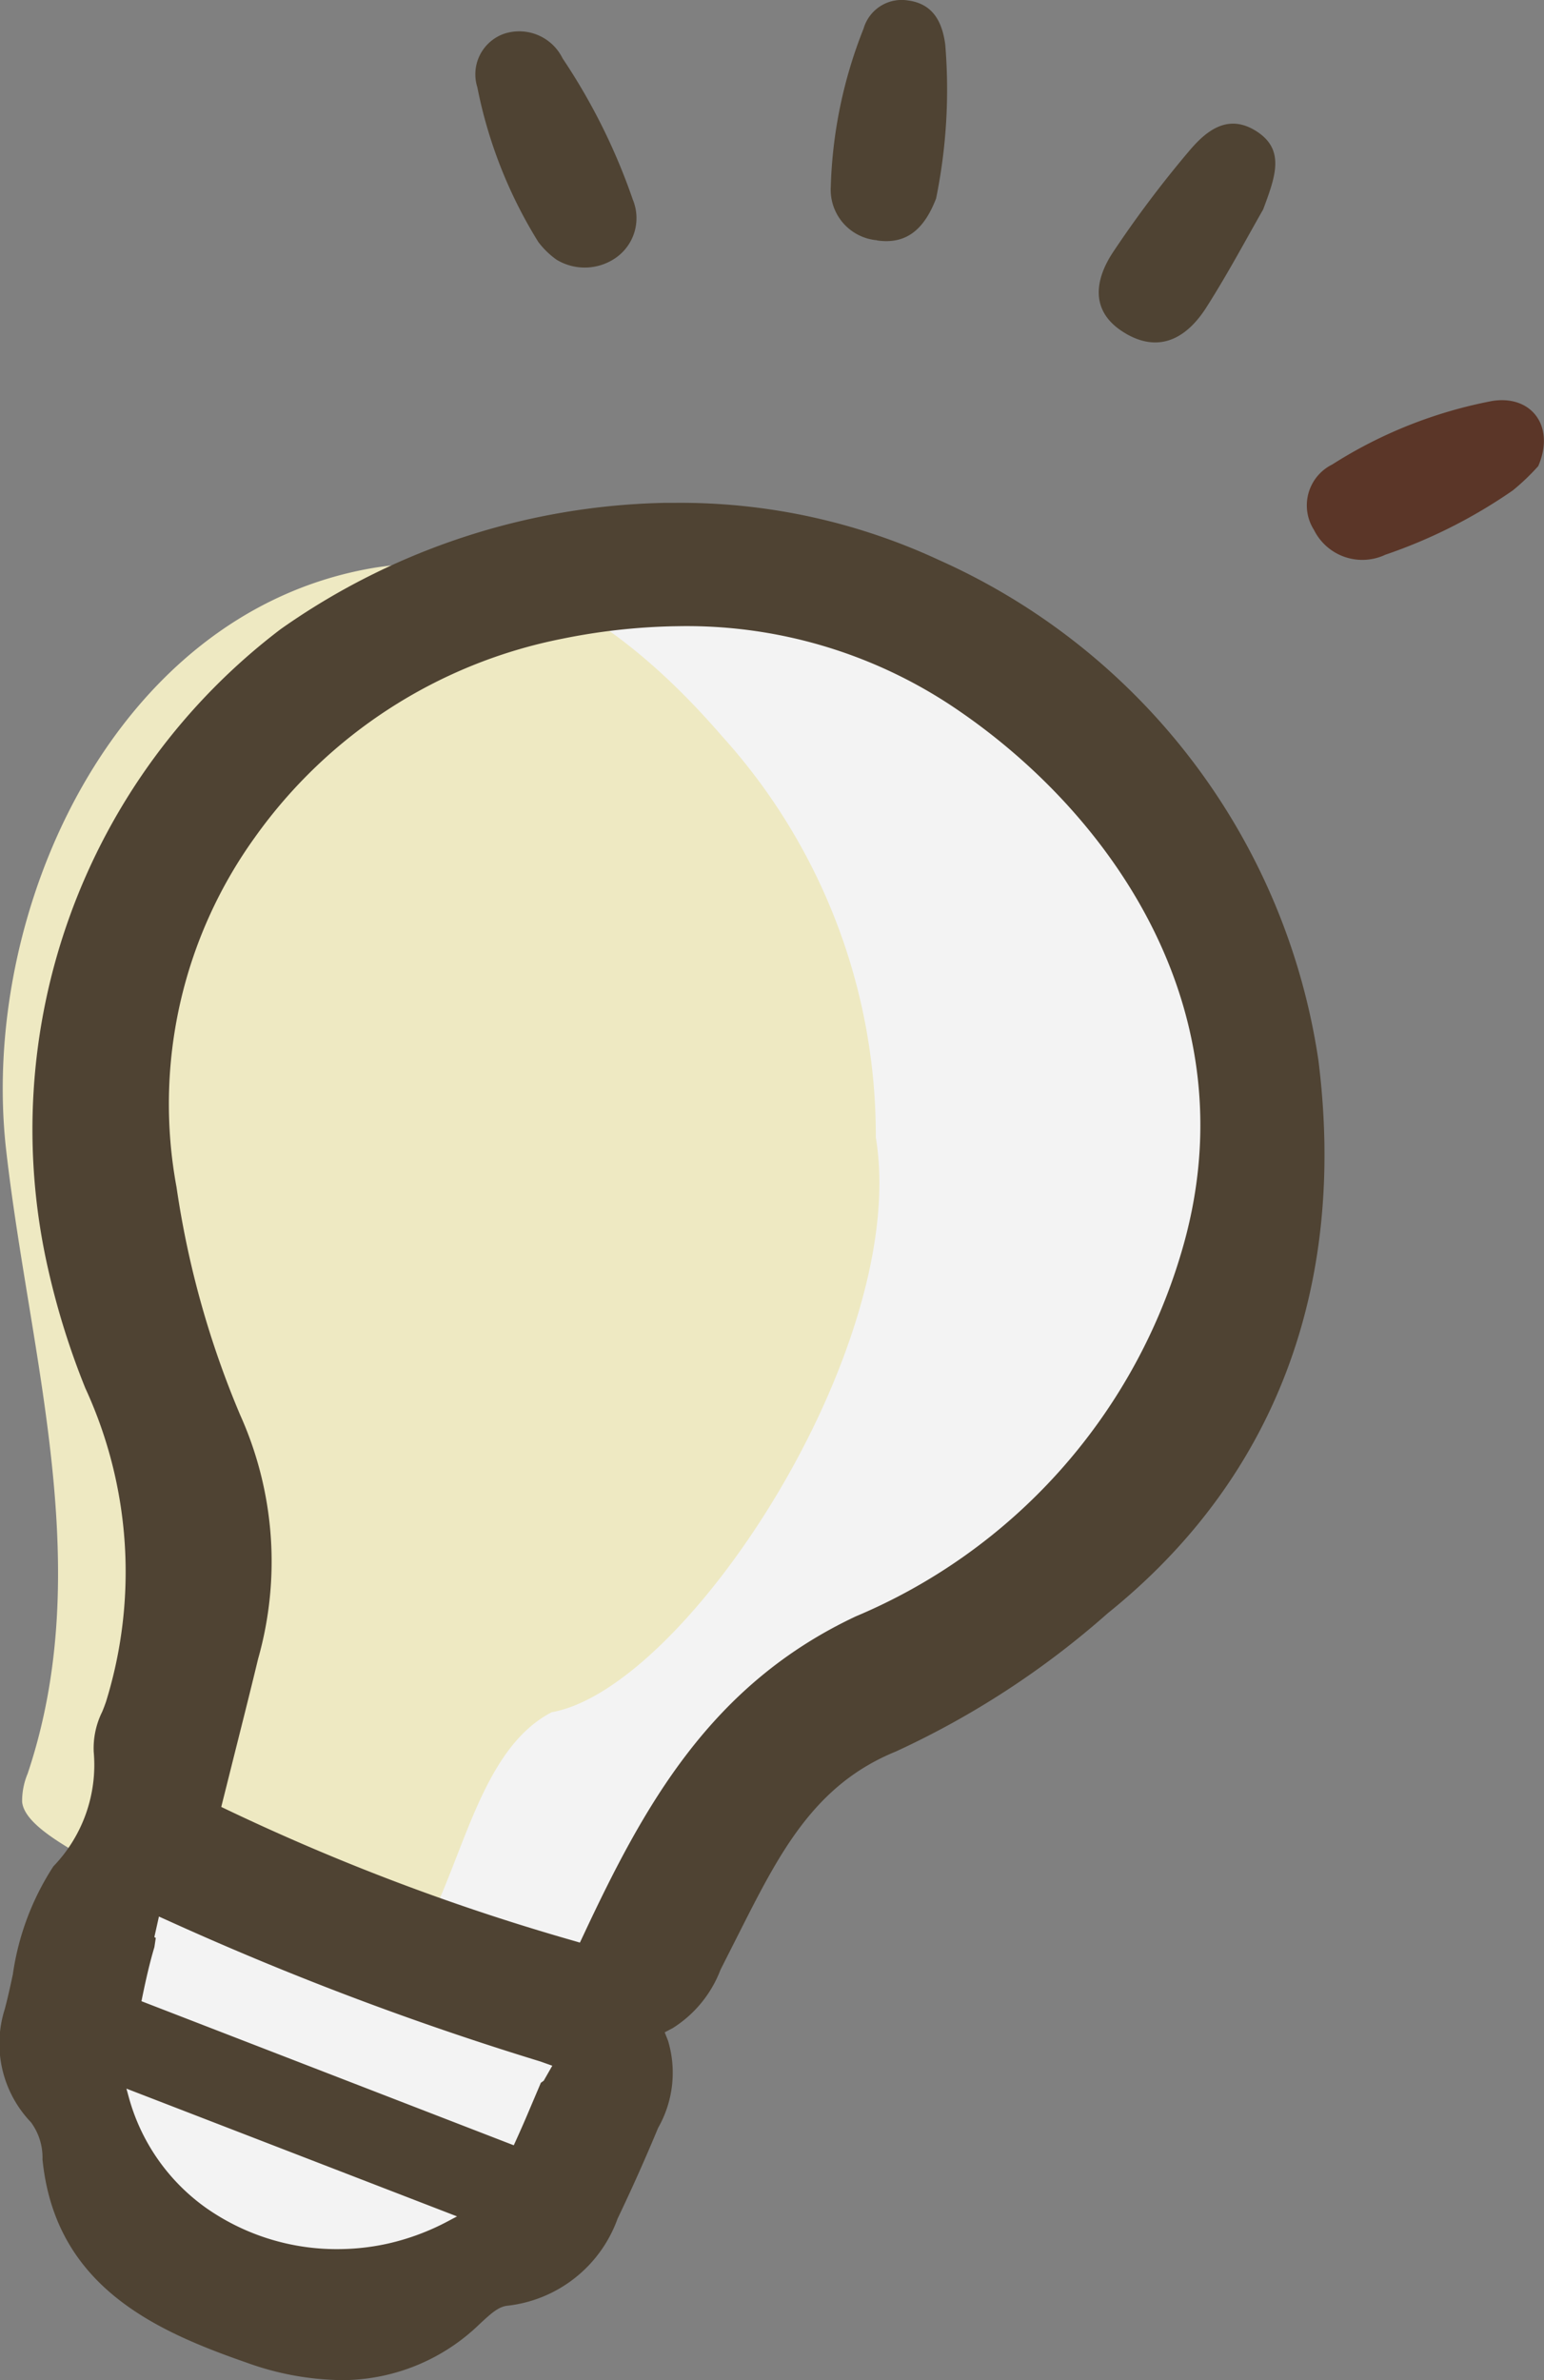
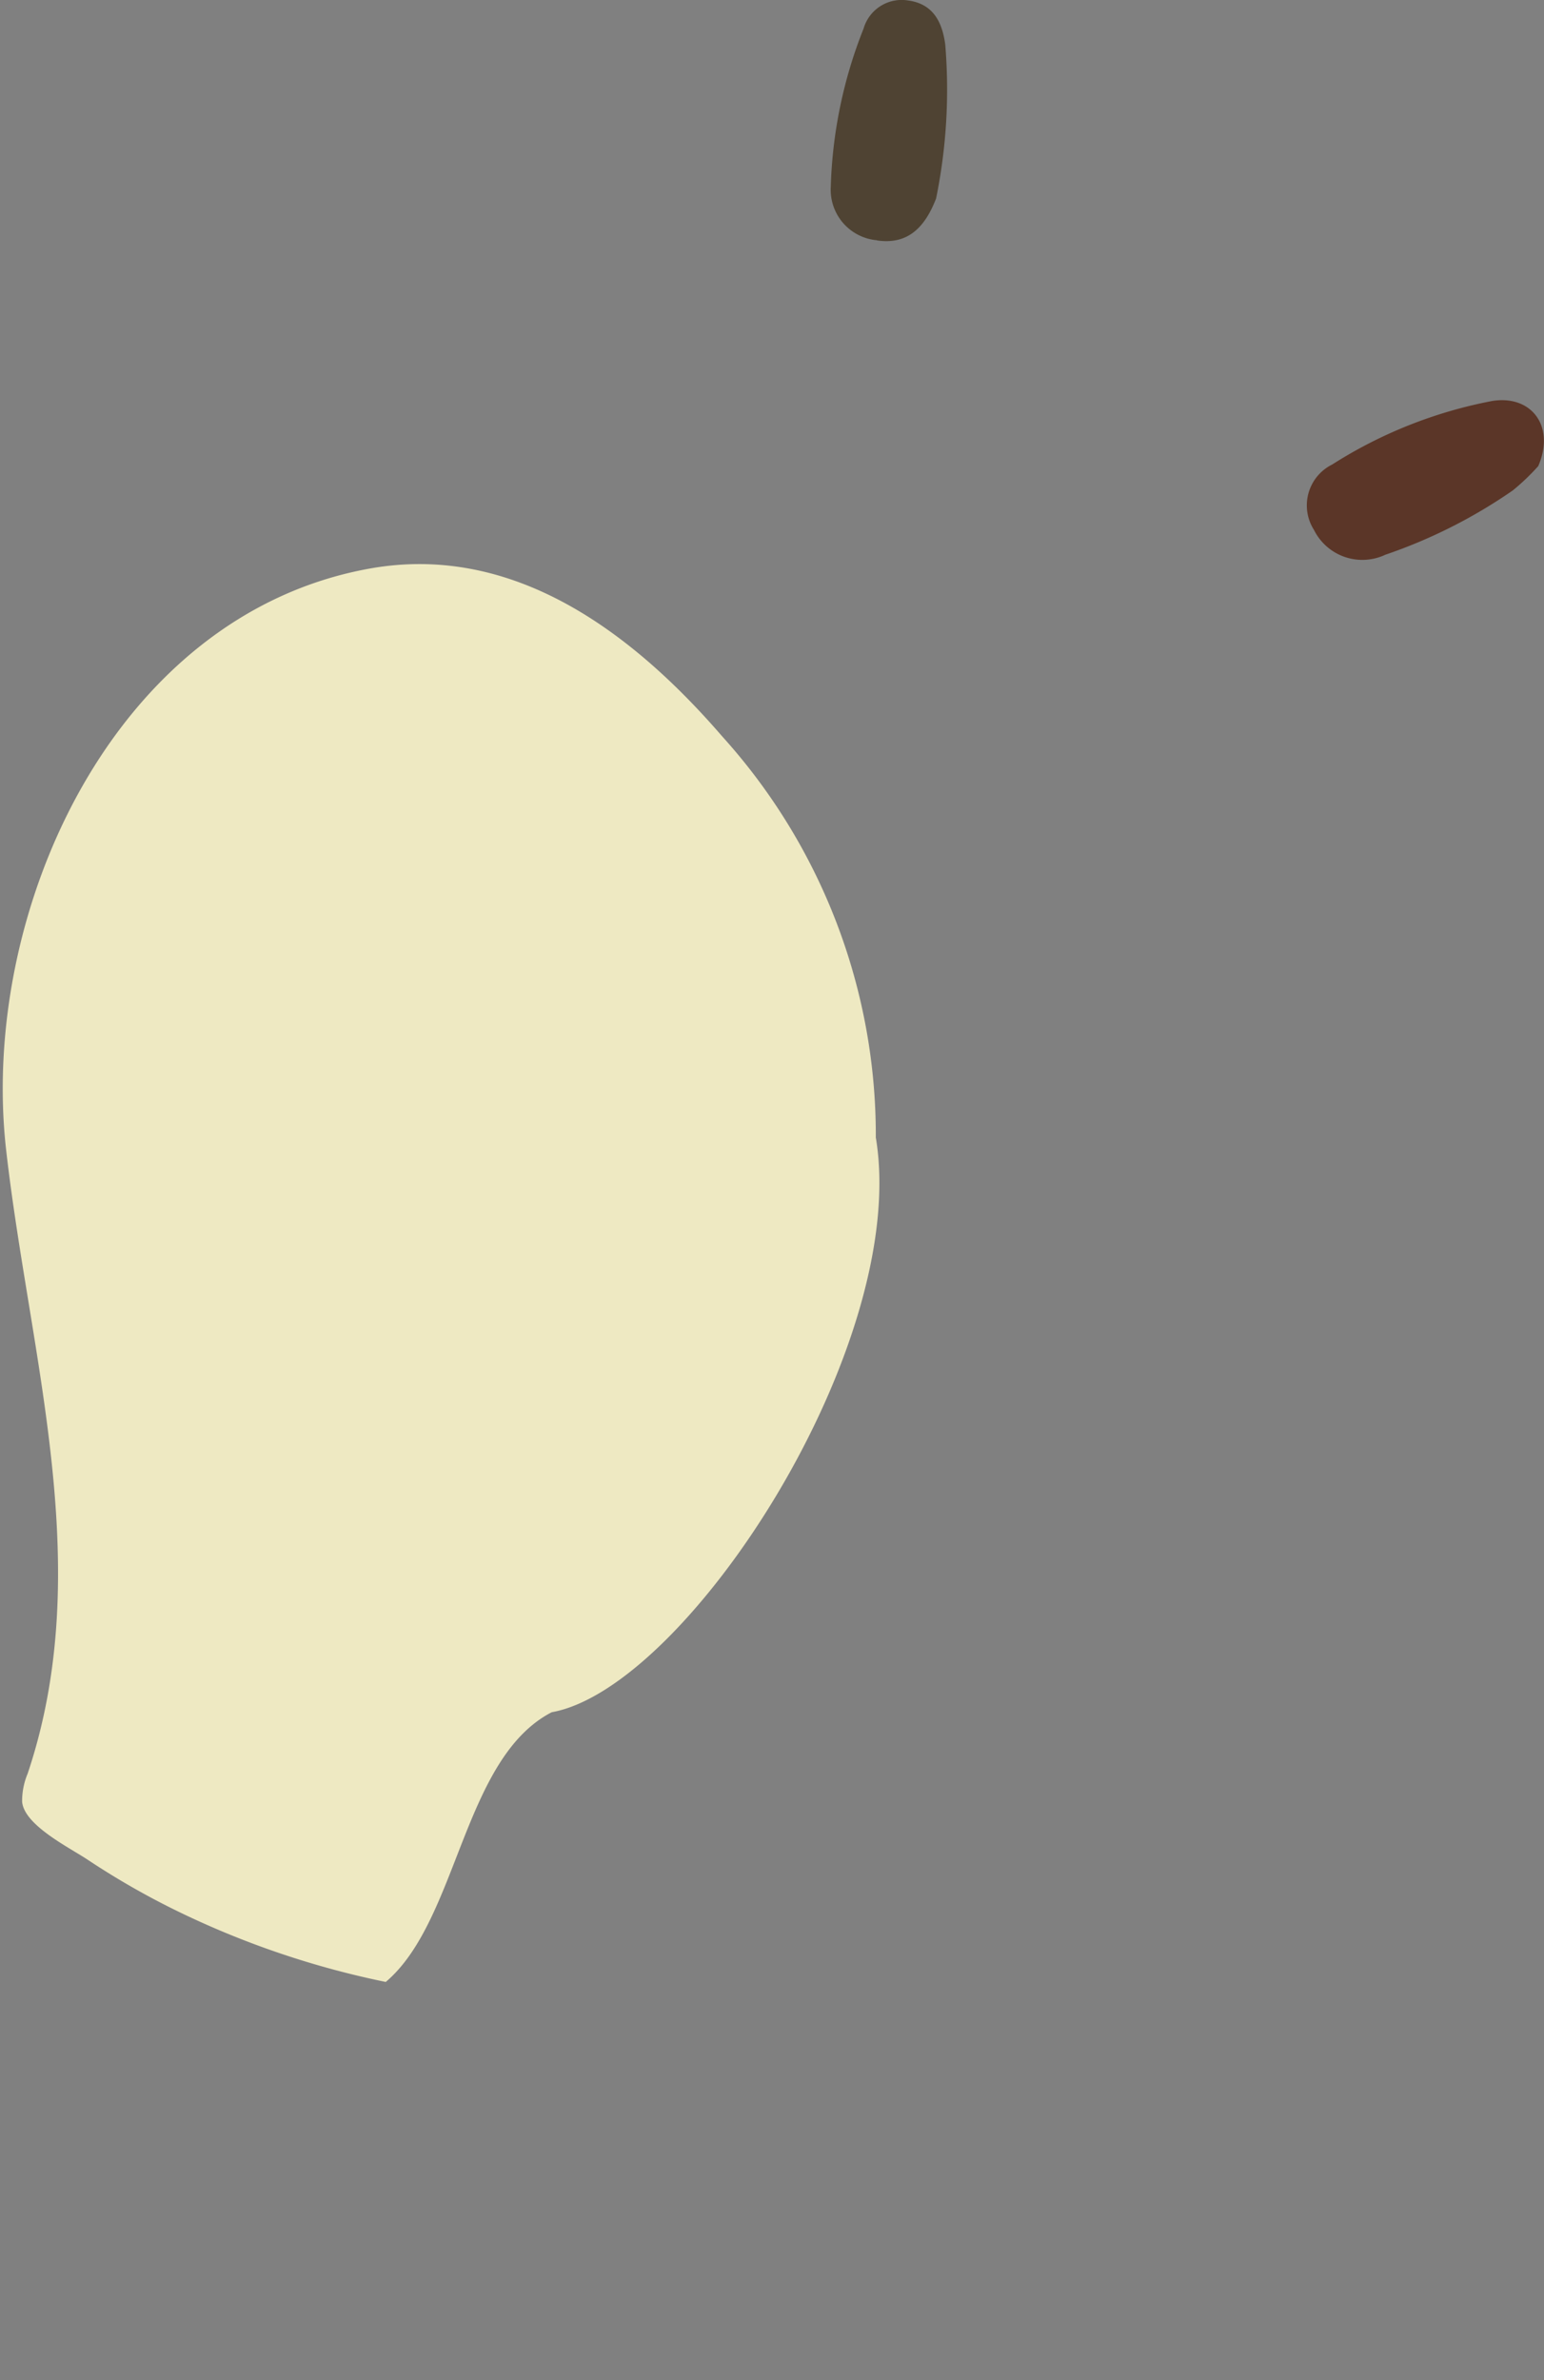
<svg xmlns="http://www.w3.org/2000/svg" width="36.343" height="56" viewBox="0 0 36.343 56">
  <rect x="0" y="0" width="36.343" height="56" fill="#808080" stroke="none" />
  <defs>
    <clipPath id="a">
      <path data-name="長方形 1307" fill="none" d="M0 0h36.343v56H0z" />
    </clipPath>
  </defs>
  <g data-name="グループ 1697" opacity=".9" clip-path="url(#a)">
-     <path data-name="パス 1984" d="M25.883 36.058c5.918-5.585 4.48-14.7-1-20.028-8.655-5.774-22.655-1.107-22.531 10.375-.068 7.9 4.746 7.532.736 16.679-.077-.056-.157-.109-.233-.168-.928.761-1.391 4.27-1.605 5.365.415 1.2.028 2.953 1.851 4.695 2.775 2.351 6.038 1.148 8.414-.208 1.121-.608 2.226-3.8 2.6-4.688l-.018-.082c2.176-5.617 7.273-8.483 11.789-11.939" fill="#fff" />
    <path data-name="パス 1985" d="M20.615 26.777a13.992 13.992 0 0 0-3.612-9.447c-2.107-2.439-4.914-4.568-8.316-3.95C2.657 14.475-.49 21.475.145 27.062.7 31.944 2.277 36.883.651 41.73a1.656 1.656 0 0 0-.13.664c.05.556 1.131 1.086 1.544 1.363a18.387 18.387 0 0 0 2.3 1.3 20.651 20.651 0 0 0 4.715 1.575c1.712-1.449 1.809-5.26 3.906-6.346 3.185-.569 8.434-8.632 7.631-13.512" fill="#faf4c9" />
-     <path data-name="パス 1986" d="M8.034 56a6.782 6.782 0 0 1-2.234-.413c-2.139-.744-4.45-1.781-4.789-4.681L1 50.813a1.4 1.4 0 0 0-.27-.878 2.675 2.675 0 0 1-.618-2.662c.07-.263.129-.532.19-.817a6.278 6.278 0 0 1 .954-2.543 3.439 3.439 0 0 0 .95-2.694 1.927 1.927 0 0 1 .2-.945 4.34 4.34 0 0 0 .089-.234 10.321 10.321 0 0 0-.487-7.38 18.087 18.087 0 0 1-.872-2.786 14.784 14.784 0 0 1 5.47-15.071 16.245 16.245 0 0 1 9.056-2.972h.236a14.43 14.43 0 0 1 6.2 1.344 15.351 15.351 0 0 1 8.935 11.773c.674 5.36-1.041 9.859-4.959 13.009a20.359 20.359 0 0 1-4.992 3.255c-1.926.785-2.74 2.4-3.682 4.261l-.44.87a2.8 2.8 0 0 1-1.124 1.374l-.19.1.079.2a2.616 2.616 0 0 1-.234 2.048 43.617 43.617 0 0 1-.954 2.135 3.125 3.125 0 0 1-2.578 2.048c-.215.017-.386.169-.673.436A4.661 4.661 0 0 1 8.114 56zm-5-6.647a4.719 4.719 0 0 0 1.823 2.6 5.355 5.355 0 0 0 3.185.964 5.432 5.432 0 0 0 1.092-.13 5.656 5.656 0 0 0 1.413-.527l.211-.112-7.782-3.006zm.6-3.54c-.1.334-.19.712-.286 1.182l-.018.09 8.763 3.39.043-.094c.116-.255.228-.51.332-.758l.263-.619.067-.048.202-.353-.281-.1a72.589 72.589 0 0 1-8.705-3.287l-.273-.123-.108.484.034.018zM15.85 14.735a14.594 14.594 0 0 0-2.608.292A11.638 11.638 0 0 0 6 19.7a10.733 10.733 0 0 0-1.844 8.237 21.748 21.748 0 0 0 1.5 5.361 8.4 8.4 0 0 1 .419 5.733c-.2.832-.411 1.662-.624 2.513l-.243.97.18.086a52.228 52.228 0 0 0 8.062 3.048l.2.058.089-.189c1.42-3.027 2.979-5.877 6.406-7.487a13.4 13.4 0 0 0 7.638-8.482c1.718-5.619-1.547-10.3-5.176-12.8a11.291 11.291 0 0 0-6.562-2.016z" fill="#493c2a" />
-     <path data-name="パス 1987" d="M12.67 5.692a1.947 1.947 0 0 0 .433.42 1.281 1.281 0 0 0 1.374-.034 1.138 1.138 0 0 0 .419-1.379 14.37 14.37 0 0 0-1.654-3.326 1.137 1.137 0 0 0-1.37-.581 1.011 1.011 0 0 0-.636 1.262 10.873 10.873 0 0 0 1.433 3.636" fill="#493c2a" />
    <path data-name="パス 1988" d="M35.11 9.437a10.744 10.744 0 0 0-3.752 1.492 1.073 1.073 0 0 0-.43 1.538 1.271 1.271 0 0 0 1.68.585 12.121 12.121 0 0 0 3-1.513 5.262 5.262 0 0 0 .6-.573c.407-.943-.167-1.688-1.1-1.529" fill="#562e1e" />
    <path data-name="パス 1989" d="M20.644 5.657c.721.105 1.124-.3 1.39-.987a12.809 12.809 0 0 0 .215-3.625c-.068-.5-.266-.952-.874-1.034a.934.934 0 0 0-1.048.662 10.885 10.885 0 0 0-.772 3.727 1.192 1.192 0 0 0 1.089 1.253" fill="#493c2a" />
-     <path data-name="パス 1990" d="M26.503 7.851c.841.487 1.476.042 1.9-.63.509-.8.954-1.638 1.329-2.292.29-.78.536-1.423-.192-1.862-.677-.407-1.185.052-1.562.5a25.981 25.981 0 0 0-1.775 2.36c-.444.667-.557 1.427.3 1.923" fill="#493c2a" />
  </g>
</svg>